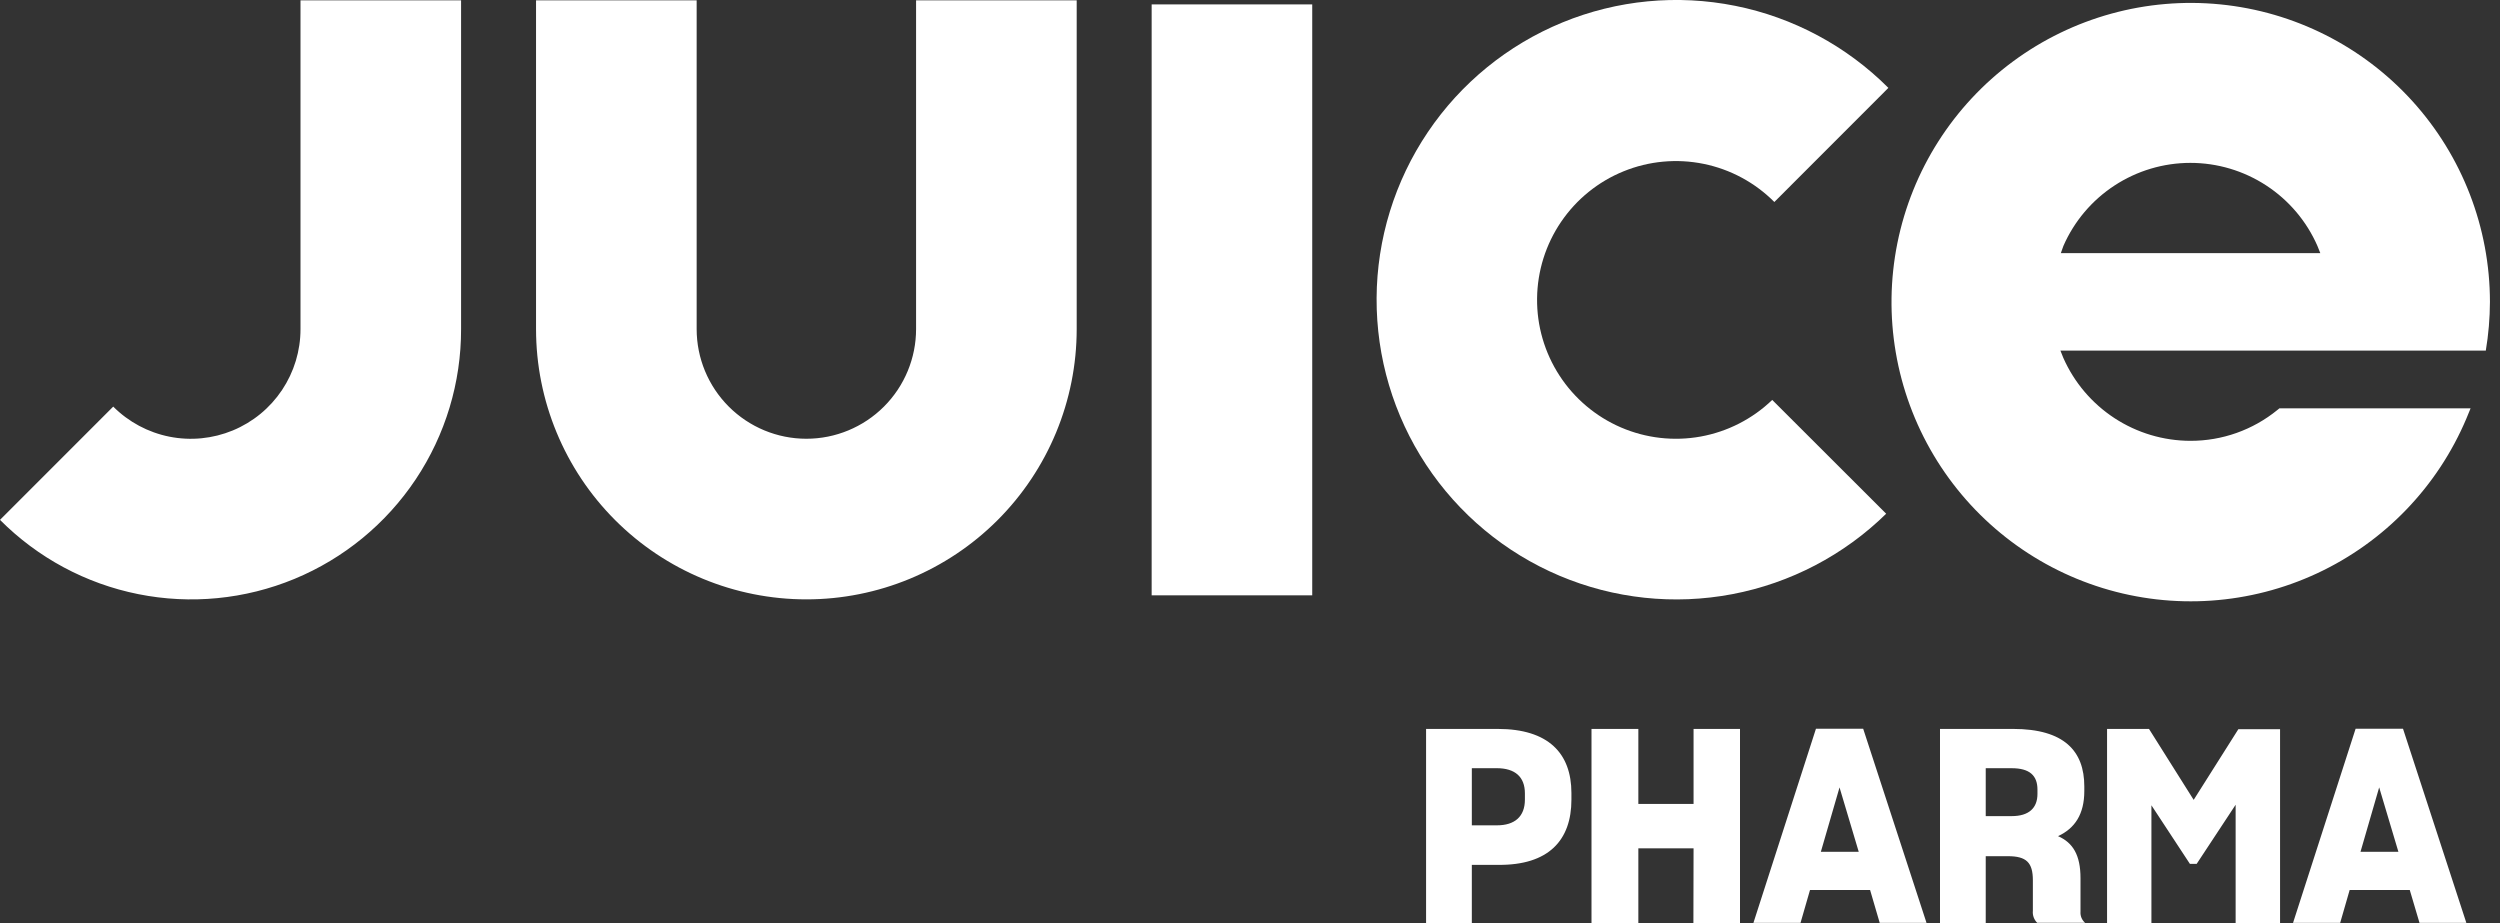
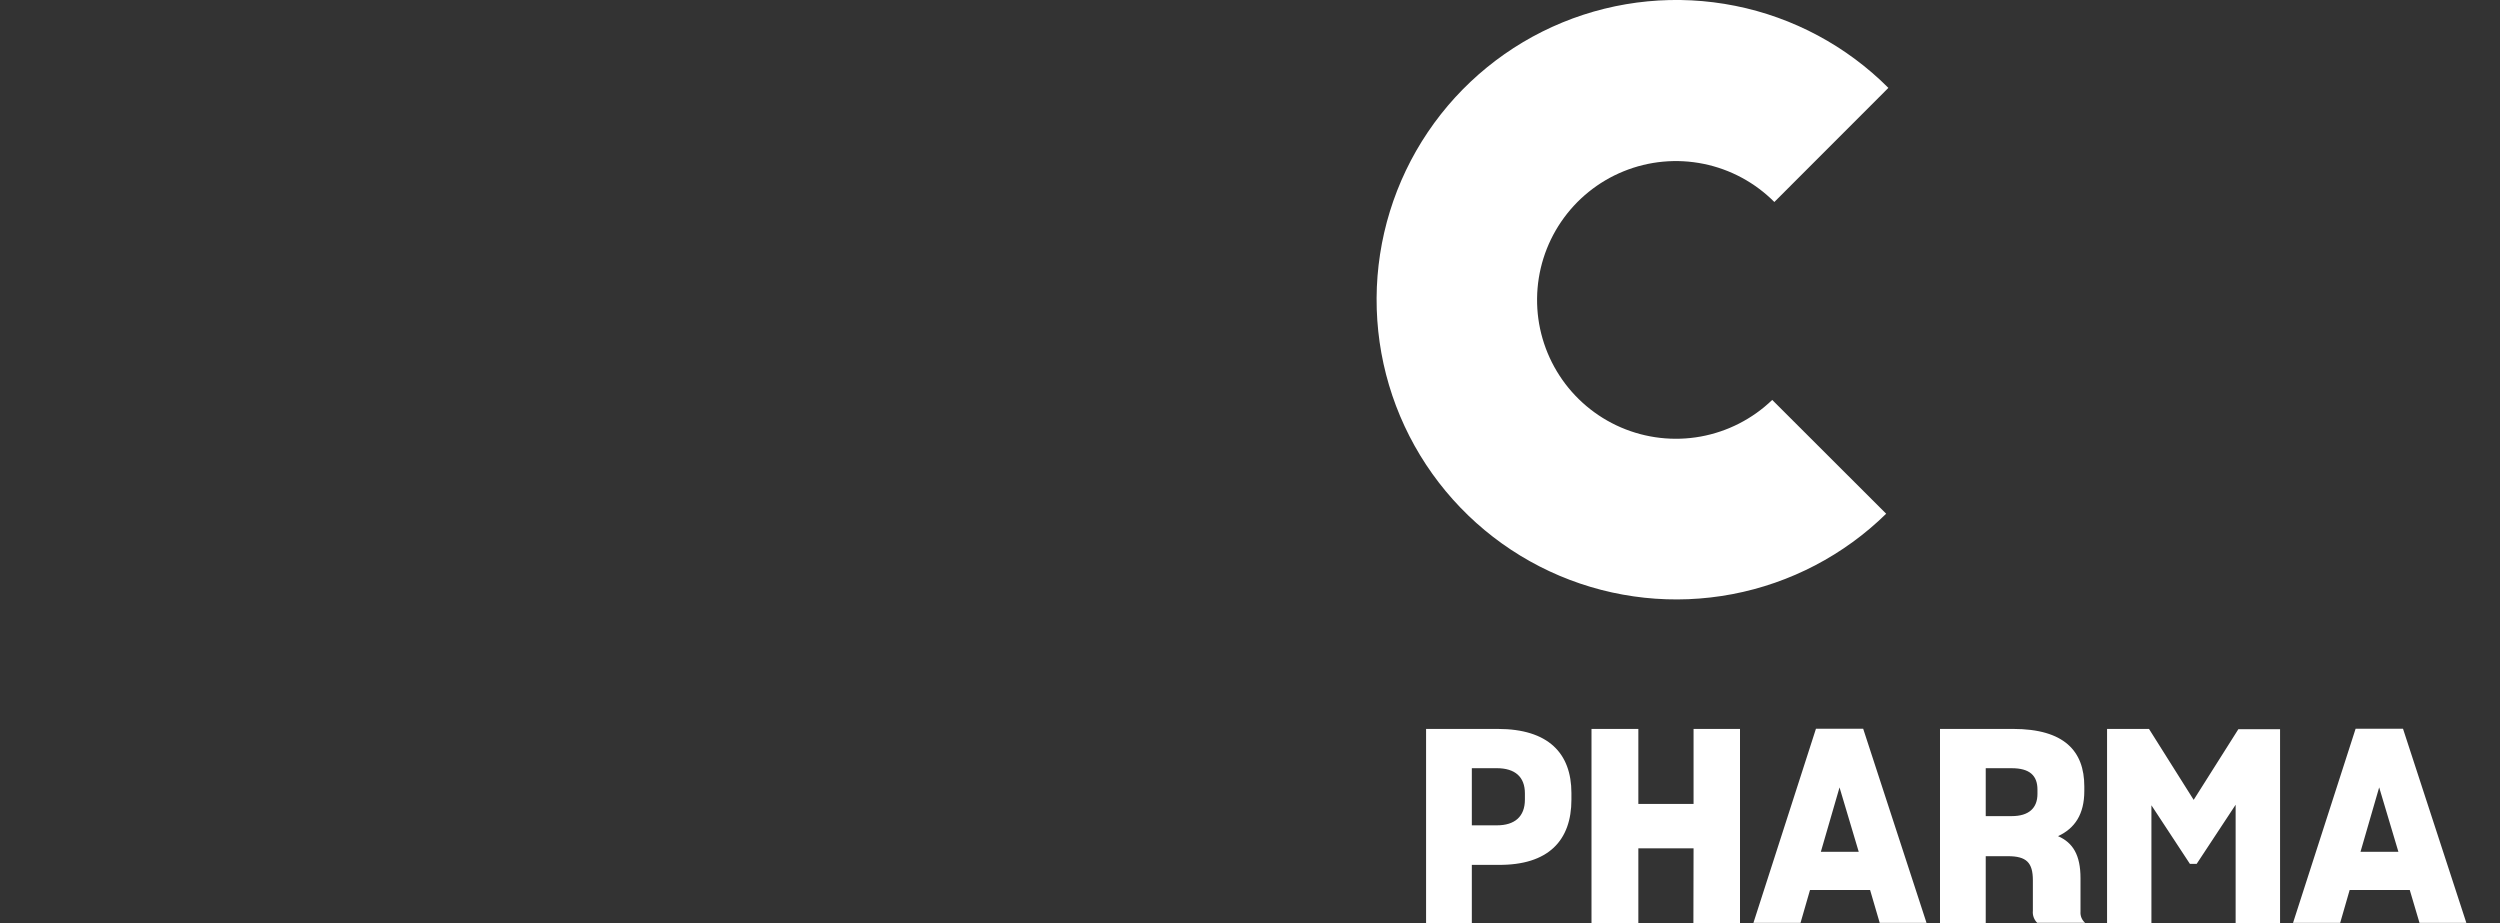
<svg xmlns="http://www.w3.org/2000/svg" width="130" height="48" viewBox="0 0 130 48" fill="none">
  <rect x="0" y="0" width="130" height="48" fill="#333333" stroke="none" />
  <title>Logo for JUICE Pharma</title>
-   <path d="M129.477 15.698C129.475 11.84 128.038 8.12 125.447 5.261C122.856 2.403 119.295 0.609 115.456 0.228C111.617 -0.153 107.773 0.906 104.671 3.199C101.568 5.492 99.428 8.855 98.665 12.637C97.903 16.419 98.574 20.348 100.546 23.663C102.518 26.978 105.651 29.443 109.337 30.579C113.023 31.715 117 31.441 120.496 29.81C123.992 28.18 126.757 25.309 128.256 21.755L128.47 21.234H118.529L118.427 21.317C117.148 22.36 115.547 22.928 113.896 22.923C112.495 22.92 111.126 22.51 109.954 21.744C108.781 20.977 107.856 19.887 107.291 18.606L107.141 18.23H129.262C129.402 17.393 129.474 16.546 129.477 15.698V15.698ZM107.297 12.788C107.859 11.504 108.783 10.412 109.956 9.646C111.129 8.879 112.5 8.47 113.901 8.47C115.303 8.47 116.674 8.879 117.847 9.646C119.02 10.412 119.944 11.504 120.506 12.788L120.656 13.164H107.163L107.297 12.788V12.788ZM47.636 0.017V17.11C47.636 18.623 47.035 20.074 45.965 21.144C44.895 22.214 43.444 22.815 41.931 22.815C40.418 22.815 38.967 22.214 37.897 21.144C36.827 20.074 36.226 18.623 36.226 17.11V0.017H27.874V17.11C27.874 20.838 29.355 24.414 31.991 27.05C34.627 29.686 38.203 31.167 41.931 31.167C45.659 31.167 49.235 29.686 51.871 27.05C54.507 24.414 55.988 20.838 55.988 17.11V0.017H47.636V0.017ZM68.236 0.228H59.886V30.956H68.236V0.228ZM15.626 0.017V17.11C15.627 18.239 15.293 19.342 14.666 20.281C14.04 21.22 13.149 21.951 12.106 22.383C11.063 22.815 9.915 22.928 8.809 22.707C7.702 22.486 6.685 21.942 5.888 21.143L0 27.033C1.961 29.005 4.463 30.349 7.189 30.895C9.915 31.442 12.742 31.166 15.312 30.103C17.881 29.04 20.076 27.237 21.619 24.924C23.161 22.611 23.982 19.892 23.976 17.111V0.017H15.626Z" fill="white" style="color: rgb(255, 255, 255); fill: rgb(255, 255, 255);" />
  <path d="M92.156 20.796C91.131 21.783 89.837 22.445 88.437 22.7C87.037 22.954 85.593 22.789 84.286 22.225C82.98 21.661 81.869 20.724 81.094 19.53C80.318 18.337 79.912 16.942 79.928 15.519C79.943 14.096 80.378 12.709 81.179 11.533C81.98 10.356 83.11 9.443 84.429 8.907C85.747 8.371 87.194 8.237 88.589 8.521C89.983 8.805 91.262 9.495 92.266 10.504L98.196 4.57C96.022 2.393 93.252 0.909 90.236 0.304C87.219 -0.302 84.091 -0.001 81.246 1.168C78.4 2.338 75.964 4.323 74.245 6.874C72.525 9.425 71.599 12.428 71.583 15.504C71.567 18.581 72.462 21.593 74.155 24.162C75.848 26.73 78.263 28.741 81.096 29.939C83.93 31.138 87.054 31.471 90.077 30.897C93.099 30.323 95.884 28.868 98.081 26.714L92.156 20.796ZM76.535 44.973V48H74.156V37.904H77.884C80.516 37.904 81.714 39.172 81.714 41.241V41.581C81.714 43.691 80.531 44.996 77.912 44.973H76.535V44.973ZM76.535 39.947V42.917H77.843C78.759 42.917 79.295 42.467 79.295 41.58V41.256C79.295 40.402 78.787 39.946 77.83 39.946H76.535V39.947ZM88.065 44.114H85.194V48H82.758V37.904H85.194V41.804H88.065V37.904H90.48V48H88.057L88.065 44.114V44.114ZM97.246 46.281H94.12L93.627 47.989H91.178L94.43 37.893H96.885L100.179 47.989H97.745L97.245 46.281H97.246ZM95.656 40.944L94.684 44.294H96.654L95.655 40.944H95.656ZM103.258 44.522V48H100.88V37.904H104.68C107.342 37.904 108.384 39.059 108.384 40.893V41.132C108.384 42.342 107.891 43.075 107.018 43.48C107.793 43.818 108.186 44.465 108.186 45.662V47.407C108.177 47.515 108.195 47.624 108.236 47.725C108.278 47.825 108.342 47.914 108.425 47.985H105.933C105.852 47.905 105.79 47.807 105.751 47.7C105.712 47.593 105.698 47.478 105.709 47.365V45.775C105.709 44.847 105.369 44.522 104.413 44.522H103.258V44.522ZM103.258 39.947V42.438H104.609C105.51 42.438 105.948 42.011 105.948 41.283V41.059C105.948 40.339 105.553 39.947 104.609 39.947H103.258ZM111.874 41.875V48H109.567V37.904H111.748L114.071 41.593L116.394 37.919H118.563V48H116.253V41.847L114.227 44.921H113.875L111.874 41.875V41.875ZM125.308 46.281H122.182L121.689 47.989H119.238L122.492 37.893H124.956L128.25 47.989H125.814L125.308 46.281V46.281ZM123.717 40.944L122.746 44.294H124.717L123.717 40.944Z" fill="white" style="color: rgb(255, 255, 255); fill: rgb(255, 255, 255);" />
</svg>